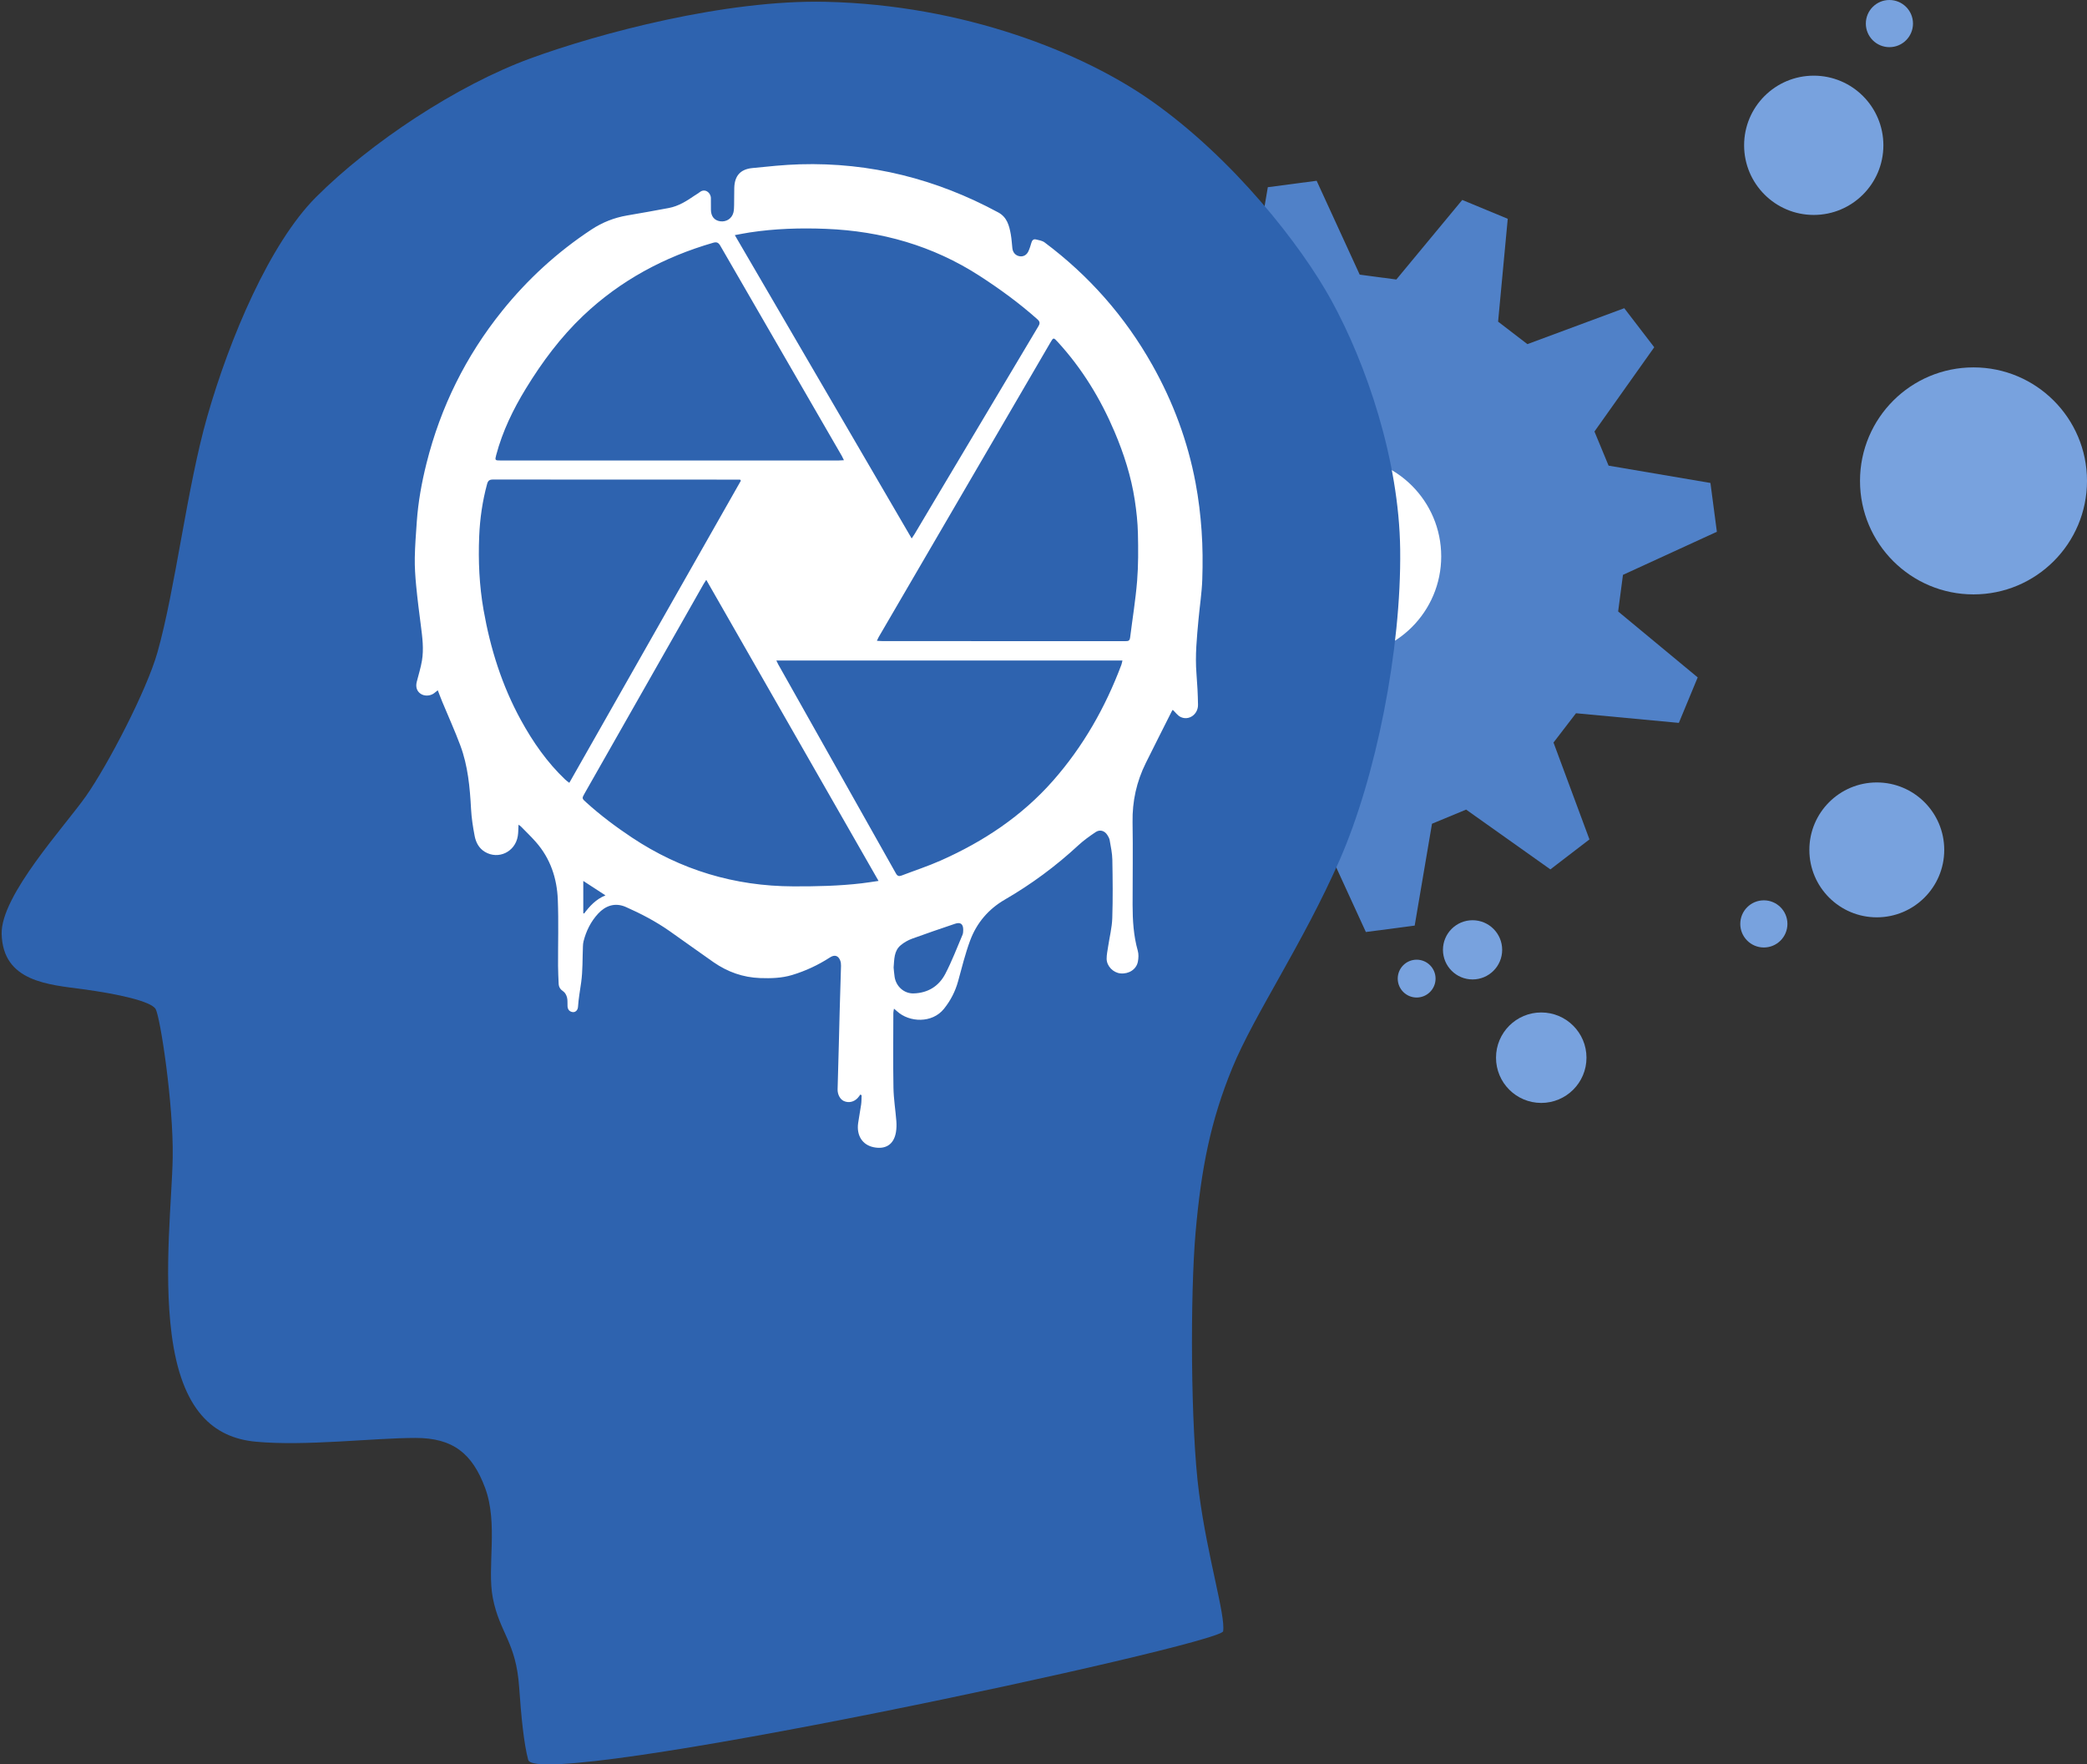
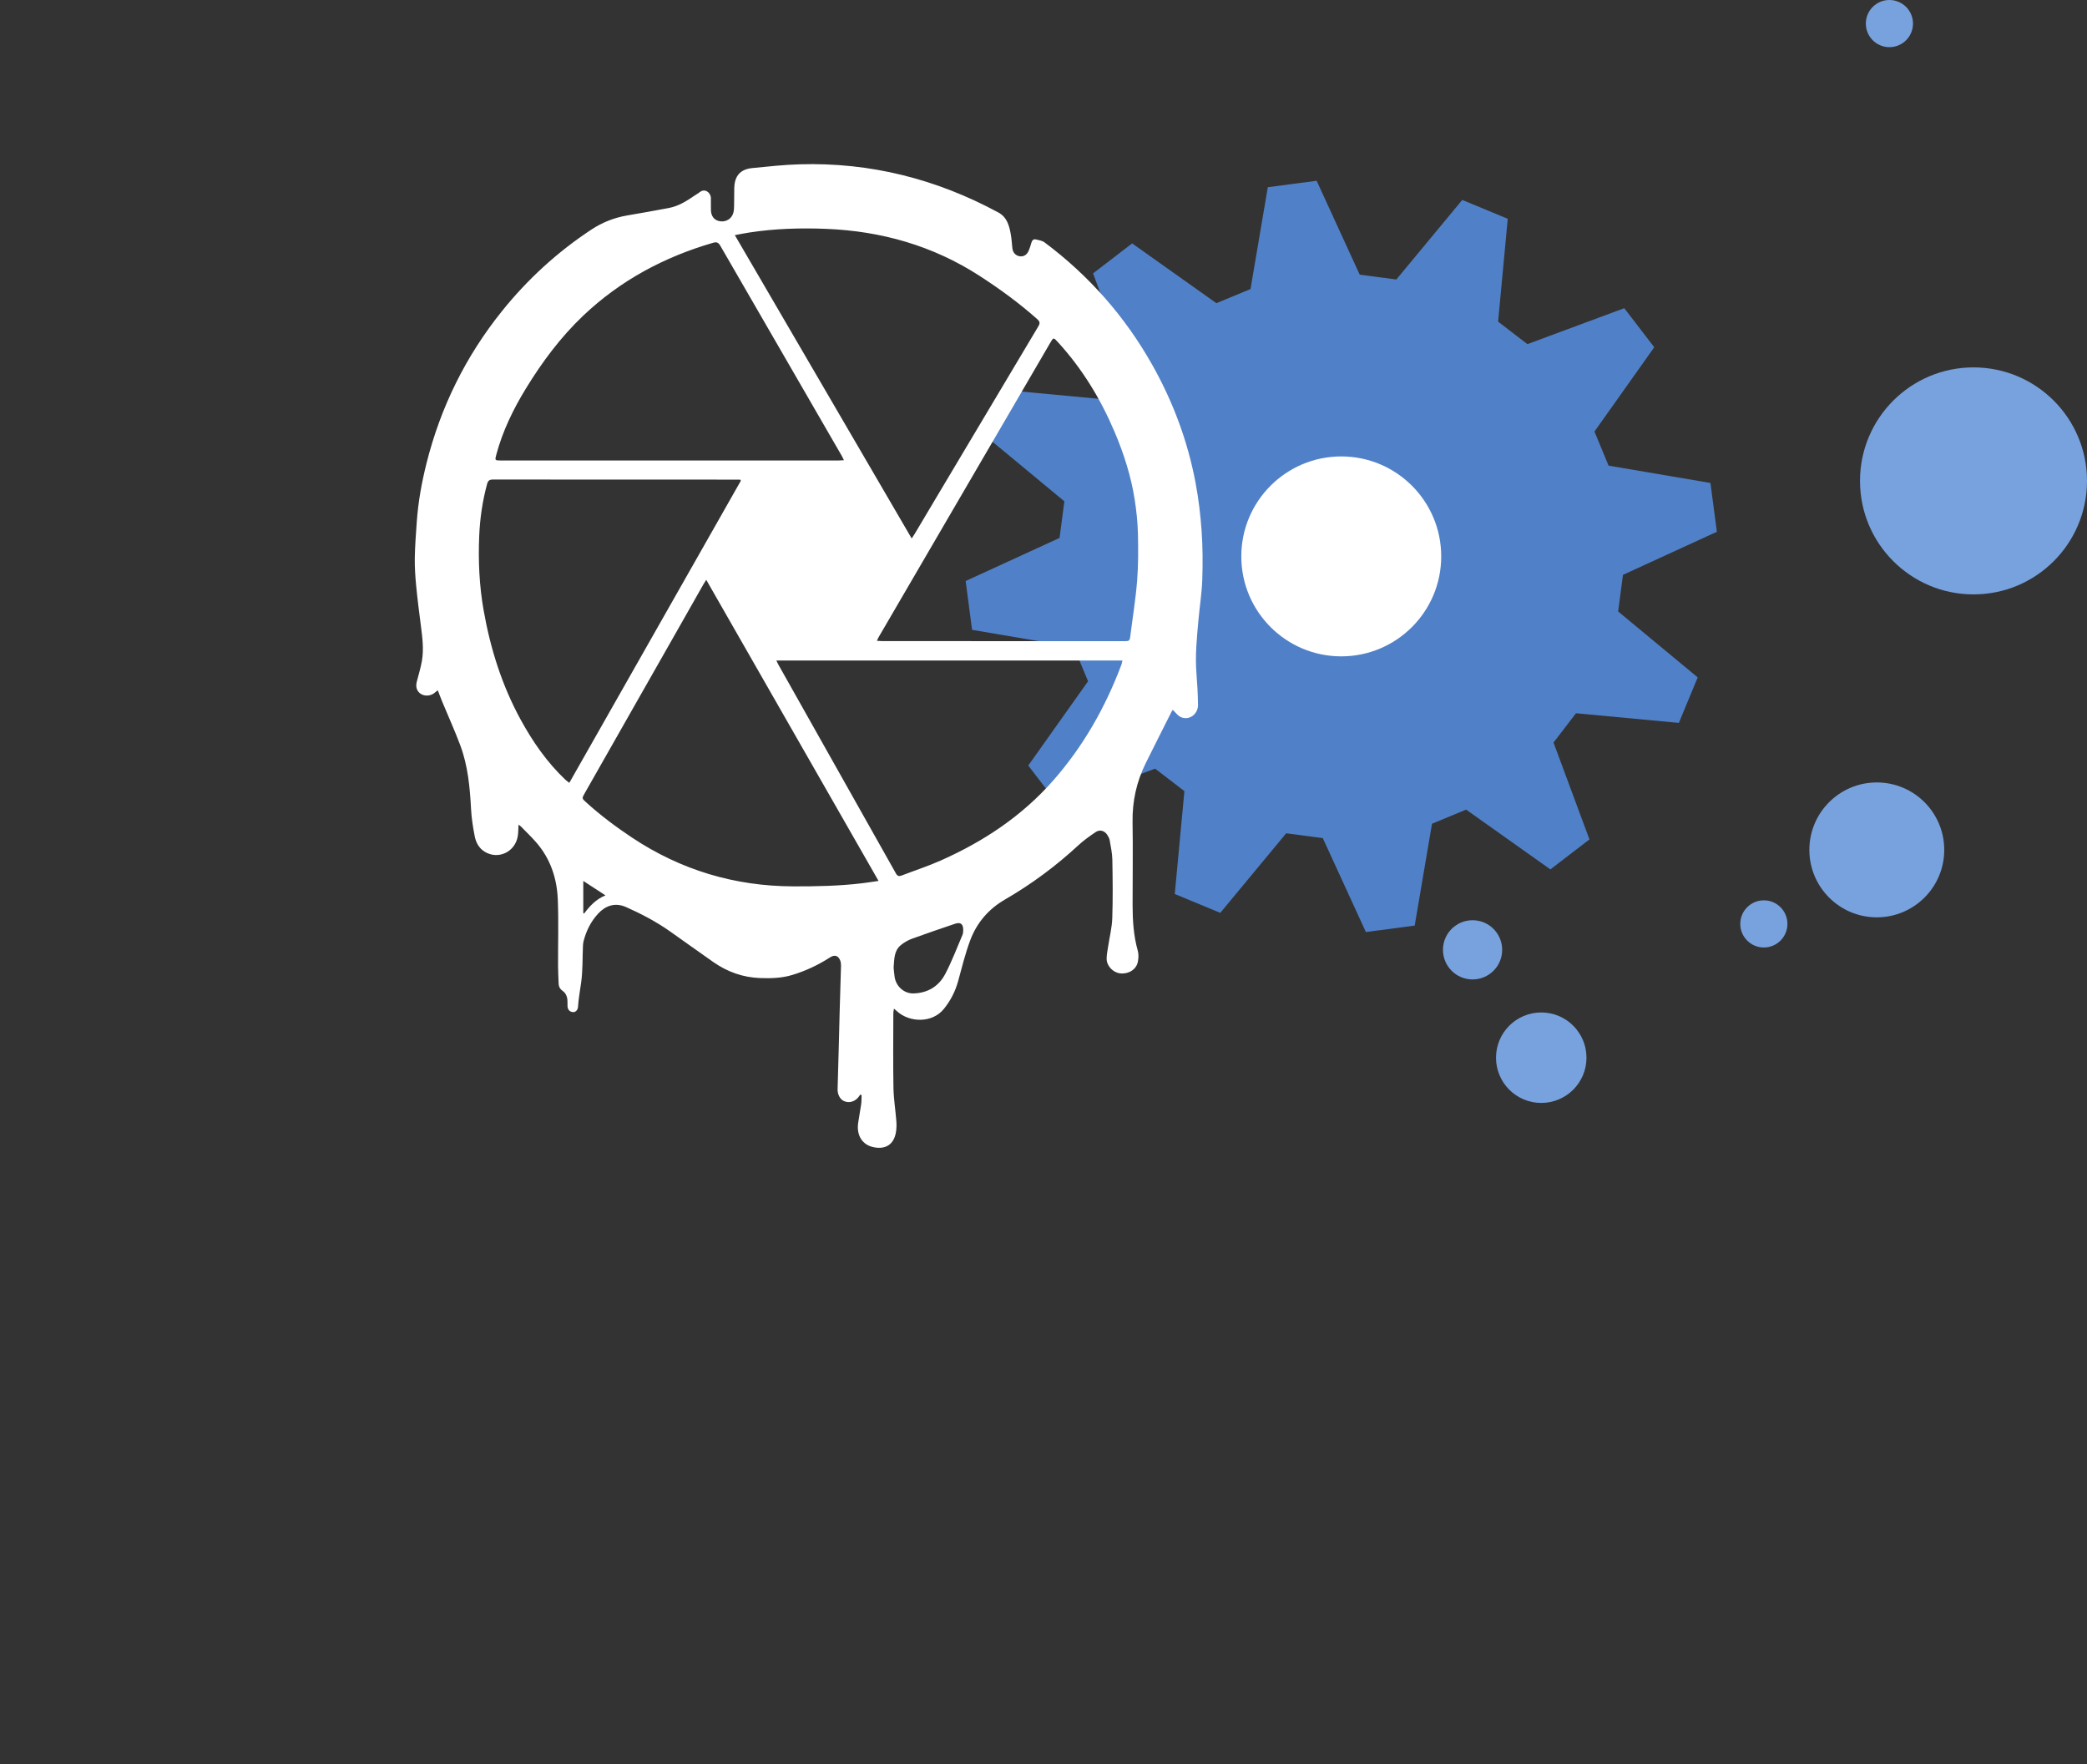
<svg xmlns="http://www.w3.org/2000/svg" version="1.1" x="0px" y="0px" width="1268.79px" height="1072.63px" viewBox="0 0 1268.79 1072.63" enable-background="new 0 0 1268.79 1072.63" xml:space="preserve">
  <rect x="0" y="0" width="1268.79" height="1072.63" fill="#333333" stroke="none" />
  <g id="dots">
    <circle fill="#78A2DE" cx="1141" cy="516.667" r="41" />
    <circle fill="#78A2DE" cx="1199.79" cy="292.348" r="69" />
-     <circle fill="#78A2DE" cx="1102.666" cy="88.333" r="42.334" />
    <circle fill="#78A2DE" cx="1072.333" cy="561.666" r="14.333" />
    <circle fill="#78A2DE" cx="1148.667" cy="14.333" r="14.333" />
    <circle fill="#78A2DE" cx="937" cy="643" r="27.5" />
-     <circle fill="#78A2DE" cx="861.251" cy="594.917" r="11.5" />
    <circle fill="#78A2DE" cx="895.246" cy="577.428" r="18" />
  </g>
  <g id="gear">
    <g>
      <polygon fill="#5081C8" points="804.192,509.51 781.933,506.579 741.857,554.944 714.2,543.489 720.063,480.954 702.251,467.284     643.364,489.133 625.14,465.384 661.484,414.157 652.893,393.416 590.971,382.893 587.063,353.213 644.152,327.023     647.083,304.764 598.718,264.688 610.173,237.031 672.708,242.894 686.379,225.082 664.529,166.195 688.278,147.971     739.505,184.315 760.247,175.724 770.771,113.802 800.449,109.894 826.64,166.983 848.898,169.914 888.974,121.548     916.631,133.004 910.769,195.539 928.581,209.209 987.467,187.36 1005.691,211.109 969.348,262.336 977.938,283.078     1039.861,293.603 1043.769,323.28 986.679,349.47 983.748,371.732 1032.113,411.805 1020.658,439.461 958.123,433.599     944.453,451.412 966.303,510.298 942.554,528.522 891.326,492.178 870.585,500.77 860.06,562.691 830.382,566.6   " />
      <circle fill="#FFFFFF" cx="815.415" cy="338.245" r="60.769" />
    </g>
  </g>
  <g id="head">
-     <path fill="#2E63AF" d="M1.007,567.731c-0.57-23.396,38.54-65.572,51.356-83.883c13.146-18.78,36.747-63.891,43.368-87.306   c10.909-38.577,17.922-100.104,30.243-143.227c13.695-47.933,38.099-105.433,66.193-133.526   c33.096-33.097,85.594-67.905,130.172-84.234C364.053,20.276,440.956-0.281,502.017,1.1   c84.073,1.902,156.131,30.831,197.817,60.106c49.834,34.999,91.118,87.763,109.559,121.353   c21.305,38.803,41.166,96.97,41.847,151.406c0.762,60.867-14.652,138.421-36.899,189.068   c-22.246,50.644-51.806,93.769-65.06,125.955c-13.253,32.188-19.013,61.211-22.437,100.395   c-3.262,37.326-3.123,118.283,2.083,158.045c5.208,39.758,16.177,74.389,14.675,84.25c-1.242,8.15-417.267,97.611-422.473,78.205   c-2.677-9.977-4.271-26.4-5.516-44.32c-1.902-27.389-11.792-32.715-15.978-54.018c-3.69-18.785,3.424-45.27-4.755-67.145   c-7.75-20.729-19.401-30.244-42.227-30.244c-25.678,0-66.953,5.139-97.196,2.285c-25.678-2.424-45.124-18.774-51.124-65.44   c-4.965-38.616,0.288-82.871,0.667-107.5c0.5-32.5-7.569-85.386-10.41-90.12c-2.839-4.732-23.118-9.17-43.938-11.982   C29.539,598.544,1.72,596.935,1.007,567.731z" />
-   </g>
+     </g>
  <g id="logo">
    <path fill-rule="evenodd" clip-rule="evenodd" fill="#FFFFFF" d="M523.022,665.405c-0.563,0.748-1.051,1.573-1.705,2.231   c-2.364,2.379-5.521,2.981-8.365,1.678c-2.272-1.043-3.822-4.081-3.733-7.084c0.275-9.18,0.516-18.361,0.756-27.542   c0.17-6.442,0.299-12.885,0.483-19.326c0.269-9.4,0.591-18.8,0.837-28.202c0.027-1.082-0.097-2.25-0.484-3.248   c-1.176-3.035-3.45-3.669-6.185-1.898c-7.198,4.656-14.927,8.271-23.102,10.73c-6.254,1.882-12.775,2.078-19.341,1.848   c-10.492-0.367-19.881-3.739-28.401-9.651c-9.004-6.247-17.848-12.724-26.833-18.999c-8.283-5.785-17.183-10.464-26.426-14.543   c-6.837-3.019-12.637-0.555-16.844,3.975c-4.499,4.843-7.313,10.565-8.928,16.914c-0.252,0.99-0.313,2.043-0.358,3.072   c-0.314,7.313-0.071,14.701-1.082,21.915c-0.692,4.941-1.585,9.846-1.915,14.846c-0.138,2.097-1.667,3.399-3.29,3.153   c-1.953-0.296-2.947-1.602-3.076-3.526c-0.119-1.773,0.127-3.62-0.294-5.309c-0.342-1.372-1.151-2.98-2.262-3.725   c-1.803-1.209-2.752-2.618-2.837-4.689c-0.147-3.626-0.354-7.253-0.367-10.88c-0.049-13.416,0.378-26.846-0.151-40.24   c-0.515-13.012-4.524-25.033-13.323-35.023c-2.885-3.276-6.049-6.31-9.105-9.436c-0.381-0.389-0.88-0.663-1.459-1.09   c-0.149,2.505-0.083,4.771-0.449,6.966c-1.601,9.604-11.81,14.456-20.005,9.536c-3.616-2.17-5.46-5.74-6.212-9.638   c-1.049-5.433-1.902-10.954-2.196-16.472c-0.699-13.133-1.895-26.183-6.52-38.588c-3.333-8.939-7.295-17.646-10.951-26.466   c-0.926-2.235-1.759-4.509-2.748-7.056c-0.93,0.743-1.582,1.297-2.266,1.805c-2.358,1.751-5.837,1.885-8.148,0.33   c-2.311-1.554-3.154-4.125-2.369-7.27c1.069-4.288,2.432-8.526,3.158-12.871c1.183-7.078,0.263-14.159-0.652-21.221   c-1.053-8.128-2.093-16.262-2.875-24.418c-0.535-5.592-0.92-11.232-0.829-16.841c0.118-7.314,0.705-14.625,1.212-21.928   c0.836-12.052,2.988-23.91,5.922-35.604c8.577-34.185,23.838-65.084,45.943-92.571c15.534-19.316,33.613-35.849,54.305-49.493   c6.622-4.366,13.88-7.235,21.74-8.574c8.457-1.441,16.904-2.942,25.333-4.536c5.886-1.113,10.847-4.253,15.693-7.58   c1.038-0.712,2.162-1.308,3.145-2.087c3.05-2.417,6.646,0.222,6.722,3.617c0.052,2.371,0.01,4.743,0.025,7.115   c0.028,4,2.086,6.54,5.673,7.019c3.666,0.49,7.011-1.613,7.973-5.236c0.392-1.476,0.41-3.072,0.445-4.618   c0.081-3.481,0.01-6.967,0.104-10.448c0.2-7.306,3.67-11.327,10.94-12.057c9.627-0.966,19.276-2.009,28.937-2.291   c42.846-1.249,82.978,8.939,120.623,29.265c5.333,2.879,6.67,8.031,7.619,13.354c0.491,2.763,0.641,5.586,0.946,8.382   c0.29,2.647,1.941,4.484,4.401,4.902c2.211,0.375,4.296-0.699,5.361-3.032c0.762-1.669,1.31-3.449,1.816-5.218   c0.411-1.437,1.251-2.316,2.703-1.98c1.831,0.425,3.898,0.748,5.333,1.822c27.061,20.25,48.923,45.092,65.503,74.565   c12.627,22.445,21.504,46.303,26.262,71.595c1.813,9.633,2.991,19.436,3.673,29.215c0.683,9.797,0.735,19.674,0.408,29.494   c-0.271,8.107-1.545,16.179-2.288,24.274c-1.007,10.985-2.14,21.96-1.245,33.031c0.507,6.27,0.836,12.564,0.938,18.853   c0.096,5.912-5.627,9.917-10.634,7.441c-1.797-0.888-3.093-2.793-4.703-4.315c-0.109,0.155-0.442,0.523-0.657,0.951   c-5.257,10.447-10.539,20.883-15.739,31.357c-5.629,11.339-8.27,23.288-8.057,36.02c0.282,16.74,0.004,33.49,0.02,50.234   c0.01,9.418,0.569,18.764,3.161,27.918c0.581,2.053,0.463,4.468,0.059,6.602c-0.885,4.674-5.458,7.607-10.562,7.151   c-4.414-0.394-8.405-4.407-8.436-8.885c-0.018-2.475,0.534-4.96,0.901-7.429c0.858-5.762,2.333-11.497,2.526-17.277   c0.397-11.846,0.251-23.716,0.04-35.572c-0.07-3.948-0.949-7.893-1.617-11.813c-0.191-1.125-0.818-2.232-1.451-3.214   c-1.679-2.608-4.556-3.438-7.122-1.699c-3.604,2.443-7.213,4.975-10.397,7.927c-13.698,12.694-28.59,23.727-44.748,33.081   c-9.989,5.783-17.155,14.201-21.135,24.924c-2.977,8.021-5.018,16.398-7.289,24.667c-1.715,6.247-4.566,11.78-8.639,16.848   c-7.107,8.845-20.963,8.34-28.485,1.479c-0.481-0.439-0.988-0.854-1.859-1.604c-0.177,1.071-0.4,1.795-0.4,2.52   c-0.02,15.194-0.203,30.391,0.072,45.58c0.123,6.782,1.239,13.543,1.762,20.324c0.169,2.188,0.115,4.449-0.237,6.611   c-1.212,7.445-6.215,10.746-13.64,9.185c-6.735-1.416-10.396-7.057-9.362-14.61c0.521-3.806,1.305-7.575,1.833-11.381   c0.257-1.844,0.199-3.731,0.283-5.6C523.558,665.685,523.29,665.545,523.022,665.405z M554.255,327.346   c0.855-1.292,1.327-1.943,1.736-2.63c4.511-7.572,9.006-15.152,13.515-22.725c20.576-34.553,41.141-69.112,61.771-103.633   c1.083-1.812,0.984-2.851-0.618-4.279c-10.981-9.783-22.802-18.411-35.147-26.386c-28.417-18.357-59.736-27.224-93.302-28.565   c-15.539-0.621-31.082-0.164-46.505,2.196c-2.809,0.43-5.596,1.002-8.97,1.612C482.656,204.548,518.314,265.704,554.255,327.346z    M450.42,292.225c-0.16-0.218-0.32-0.436-0.48-0.653c-0.8,0-1.601,0-2.401,0c-49.284,0-98.568,0.014-147.852-0.049   c-2.113-0.002-3.011,0.7-3.547,2.667c-2.831,10.396-4.365,21.011-4.812,31.731c-0.626,15.035,0.042,30.038,2.655,44.901   c4.129,23.489,11.201,45.989,22.714,66.966c7.308,13.315,15.905,25.691,26.991,36.197c0.665,0.631,1.439,1.146,2.422,1.919   C380.989,414.487,415.704,353.355,450.42,292.225z M513.077,279.774c-0.593-1.197-0.905-1.921-1.296-2.599   c-24.617-42.562-49.253-85.113-73.822-127.703c-1.11-1.925-2.141-2.543-4.359-1.901c-29.806,8.631-56.472,22.912-79.042,44.34   c-13.722,13.029-24.948,28.13-34.81,44.237c-7.763,12.678-14.214,25.969-18.063,40.407c-0.872,3.27-0.759,3.385,2.607,3.385   c68.54,0.002,137.08,0.002,205.62-0.004C510.778,279.936,511.644,279.85,513.077,279.774z M533.108,389.558   c1.614,0.086,2.698,0.194,3.782,0.194c48.685,0.009,97.369,0.007,146.055,0.007c0.593,0,1.186-0.026,1.778-0.006   c1.436,0.048,2.132-0.59,2.315-2.061c1.438-11.507,3.332-22.975,4.267-34.521c0.775-9.573,0.717-19.244,0.494-28.86   c-0.154-6.777-0.891-13.581-1.916-20.289c-2.199-14.407-6.633-28.21-12.322-41.598c-8.526-20.061-19.746-38.441-34.521-54.556   c-2.601-2.835-2.614-2.794-4.584,0.585c-11.815,20.284-23.641,40.563-35.464,60.842c-22.904,39.28-45.811,78.558-68.708,117.841   C533.924,387.754,533.654,388.424,533.108,389.558z M471.983,401.544c0.489,1.014,0.763,1.672,1.111,2.289   c23.873,42.388,47.762,84.768,71.599,127.177c0.896,1.594,1.867,1.846,3.416,1.254c7.944-3.04,16.058-5.693,23.821-9.139   c26.018-11.548,49.329-27.019,68.276-48.541c18.324-20.813,31.78-44.52,41.52-70.405c0.293-0.778,0.408-1.623,0.656-2.636   C612.2,401.544,542.362,401.544,471.983,401.544z M429.364,352.491c-0.805,1.271-1.292,1.977-1.714,2.719   c-4.024,7.081-8.029,14.171-12.052,21.251c-20.05,35.274-40.105,70.544-60.152,105.819c-1.773,3.12-1.725,3.104,1.025,5.591   c8.643,7.818,17.931,14.78,27.628,21.234c29.733,19.789,62.44,29.613,98.145,29.74c13.923,0.051,27.814-0.236,41.654-1.863   c3.205-0.377,6.394-0.9,10.213-1.447C499.123,474.393,464.382,413.685,429.364,352.491z M543.275,588.186   c0.181,1.739,0.303,3.735,0.608,5.705c0.918,5.917,5.856,10.184,11.517,10.028c8.711-0.238,15.357-4.358,19.282-11.855   c4.002-7.646,7.063-15.786,10.465-23.74c0.391-0.914,0.441-2.022,0.446-3.042c0.017-3.547-1.64-4.832-4.952-3.71   c-8.756,2.968-17.519,5.923-26.197,9.106c-2.447,0.898-4.853,2.277-6.85,3.946C543.463,578.075,543.699,583.139,543.275,588.186z    M354.607,535.545c0,6.878,0,13.209,0,19.541c0.162,0.1,0.324,0.199,0.485,0.299c3.394-4.524,7.136-8.652,12.994-11.076   C363.313,541.205,359.152,538.5,354.607,535.545z" />
  </g>
</svg>